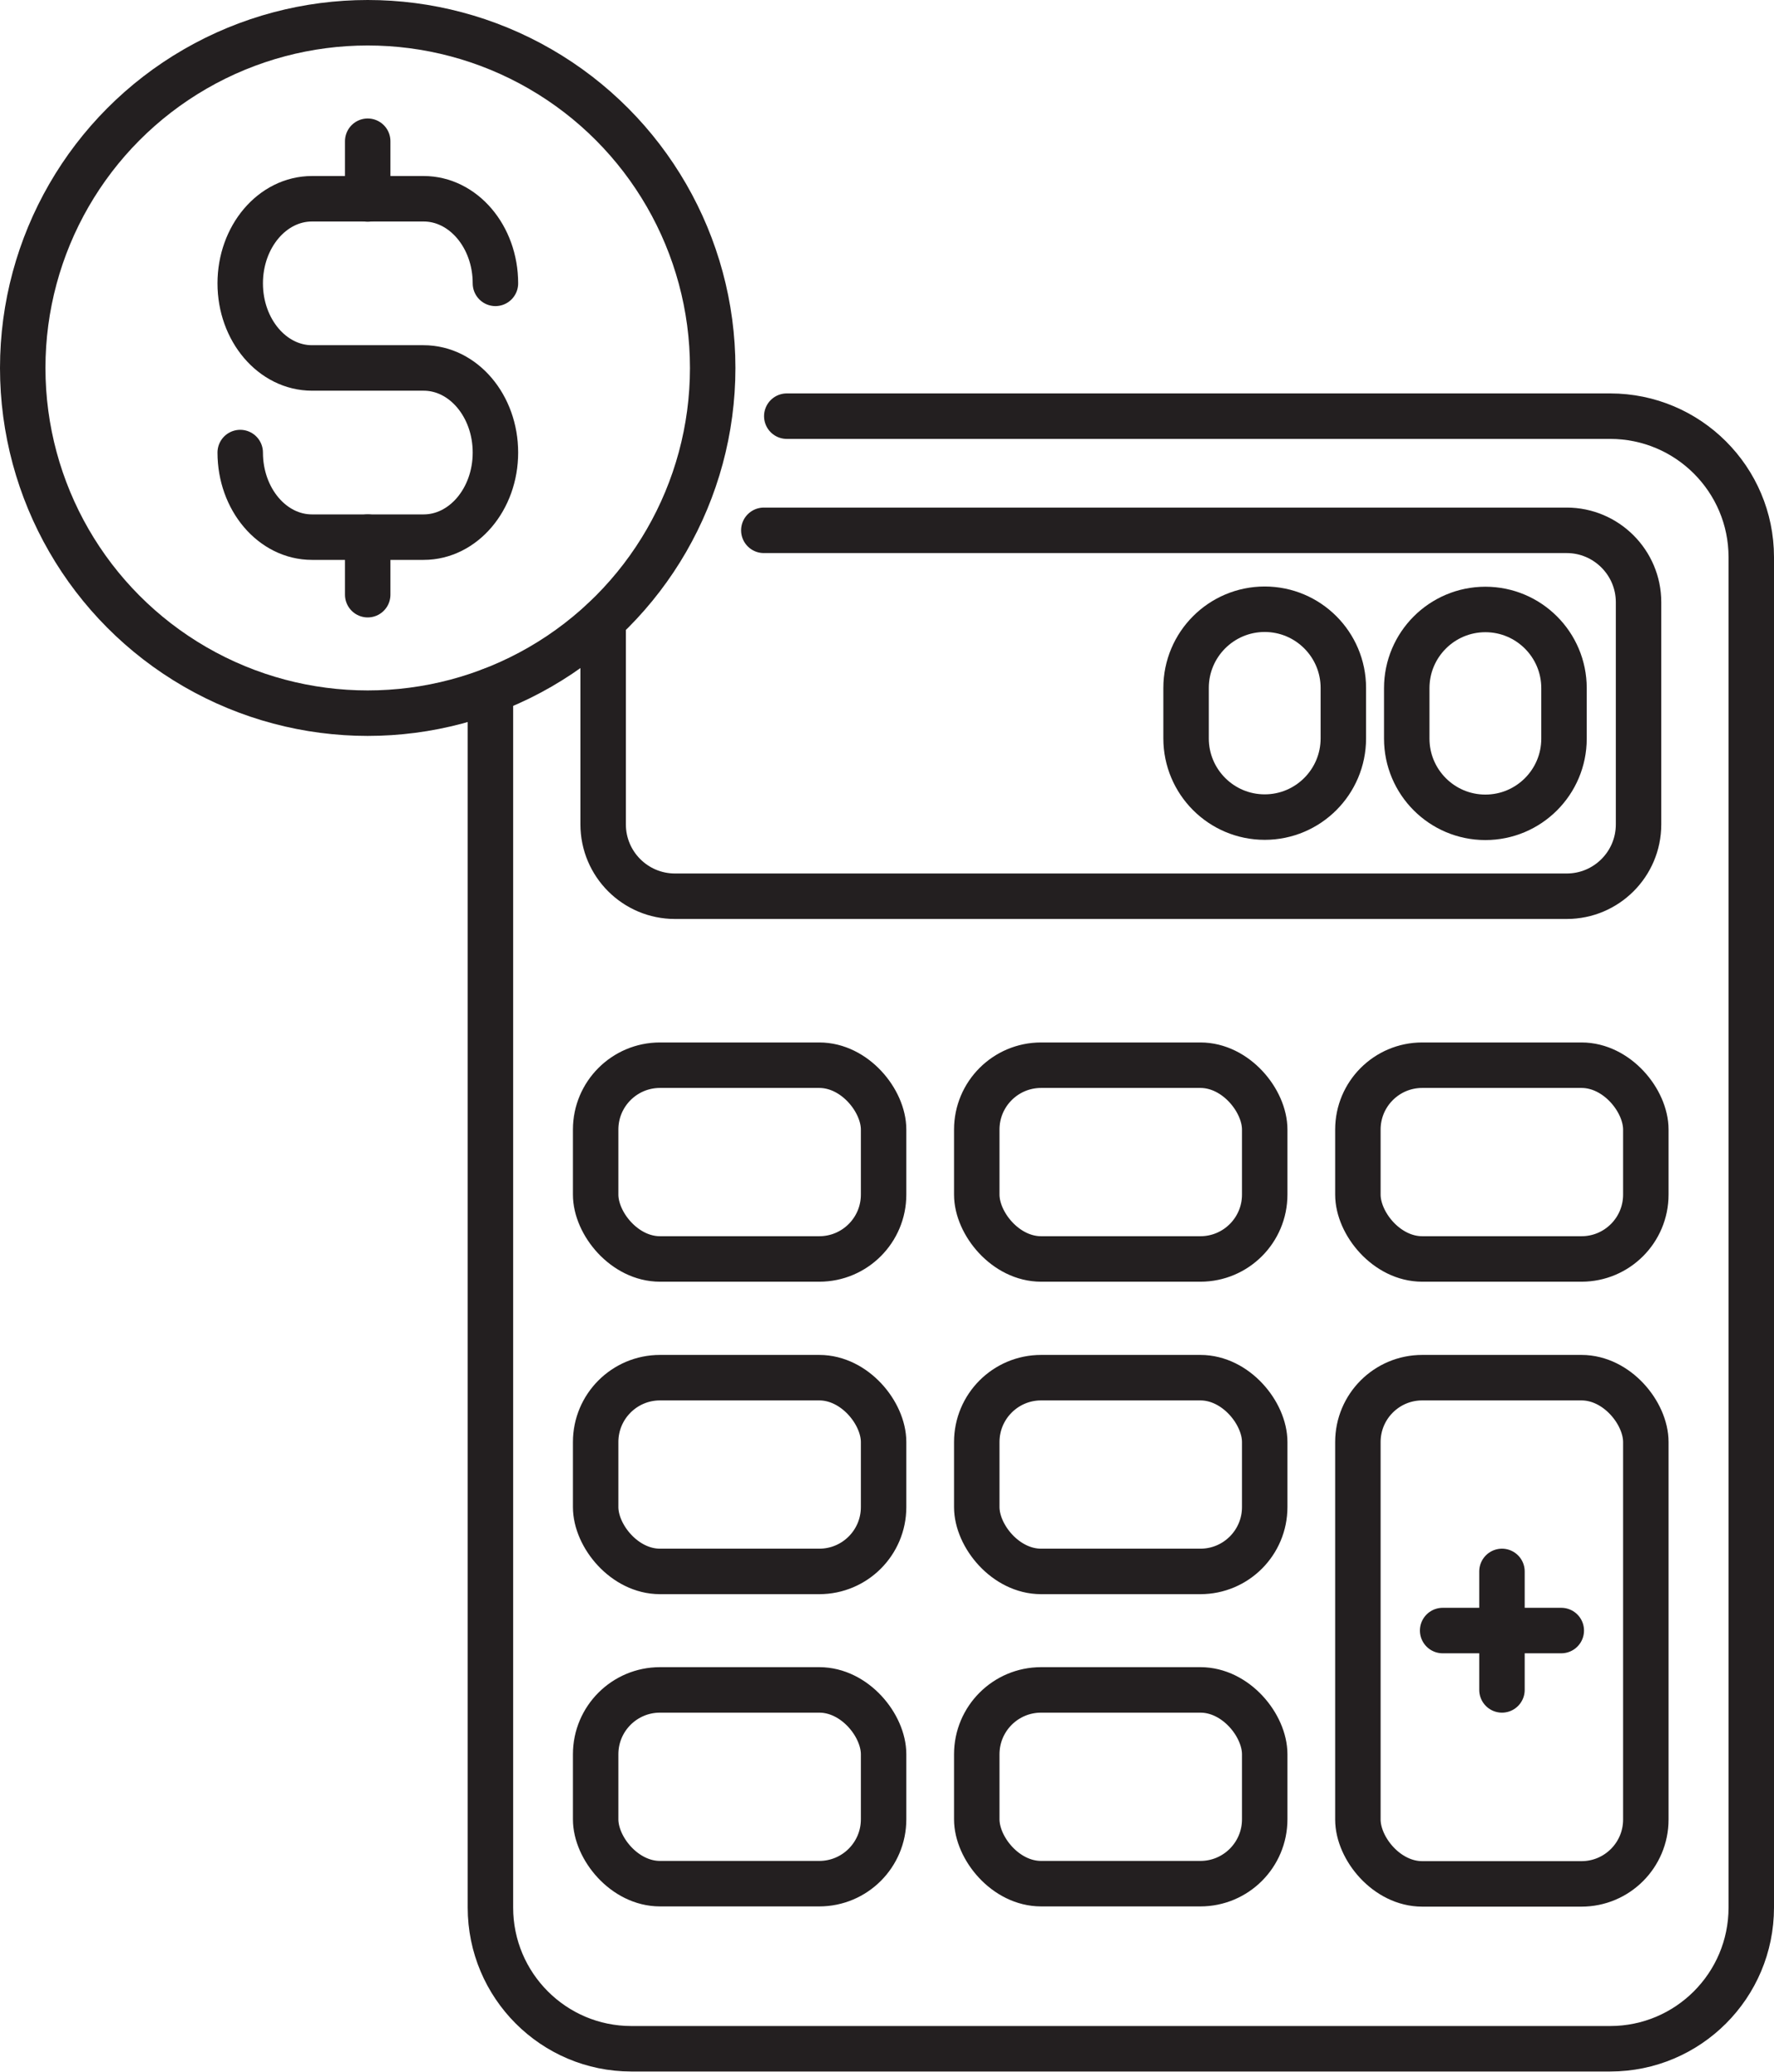
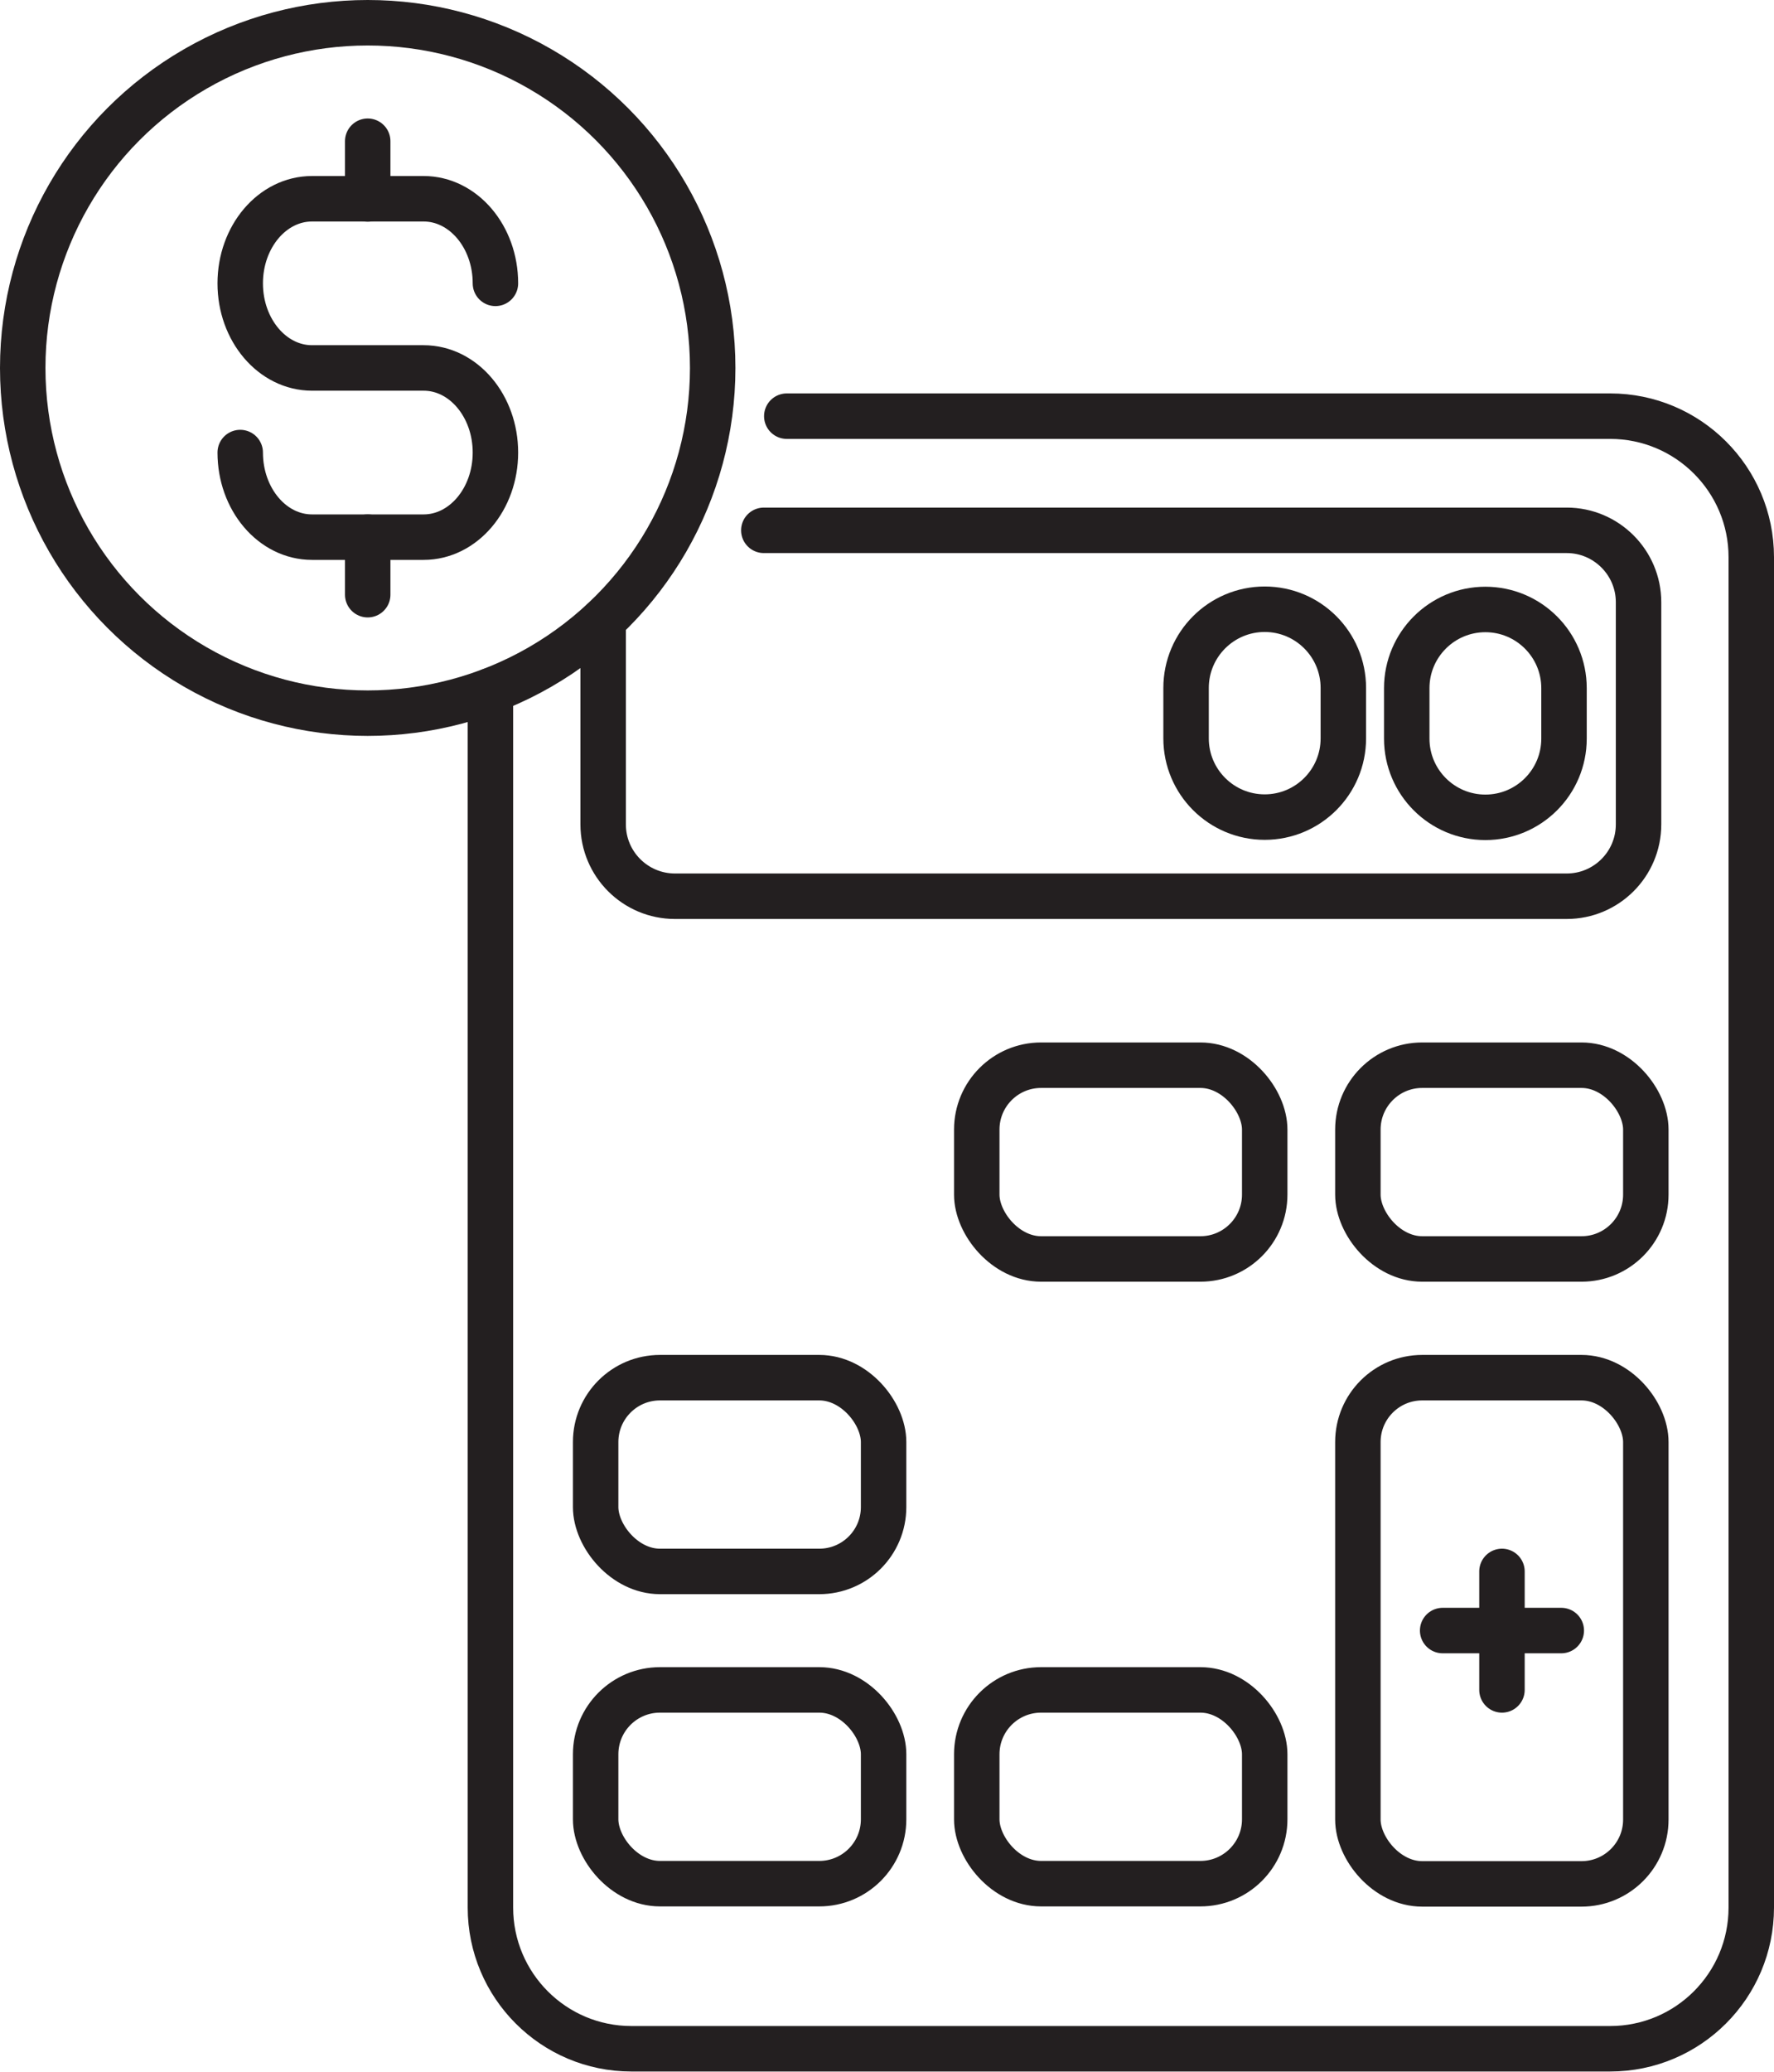
<svg xmlns="http://www.w3.org/2000/svg" id="Layer_2" data-name="Layer 2" viewBox="0 0 78.06 91.1">
  <defs>
    <style>
      .cls-1 {
        fill: none;
        stroke: #231f20;
        stroke-linecap: round;
        stroke-linejoin: round;
        stroke-width: 2px;
      }
    </style>
  </defs>
  <g id="Layer_1-2" data-name="Layer 1">
    <g>
      <g>
        <path class="cls-1" d="M34.62,18.3h36.23c3.43,0,6.21,2.78,6.21,6.2v59.38c0,3.43-2.78,6.21-6.21,6.21H27.78c-3.42,0-6.2-2.78-6.2-6.21V30.37" />
        <path class="cls-1" d="M33.61,23.32h35.33c1.74,0,3.16,1.42,3.16,3.16v9.77c0,1.75-1.42,3.16-3.16,3.16H29.7c-1.74,0-3.16-1.41-3.16-3.16v-8.97" />
        <g>
-           <rect class="cls-1" x="26.21" y="46.84" width="12.67" height="8.52" rx="2.83" ry="2.83" />
          <rect class="cls-1" x="42.98" y="46.84" width="12.67" height="8.52" rx="2.83" ry="2.83" />
          <rect class="cls-1" x="59.75" y="46.84" width="12.67" height="8.52" rx="2.83" ry="2.83" />
          <rect class="cls-1" x="26.21" y="60.58" width="12.67" height="8.52" rx="2.83" ry="2.83" />
-           <rect class="cls-1" x="42.98" y="60.58" width="12.67" height="8.52" rx="2.83" ry="2.83" />
          <rect class="cls-1" x="26.21" y="74.31" width="12.67" height="8.52" rx="2.83" ry="2.83" />
          <rect class="cls-1" x="42.98" y="74.31" width="12.67" height="8.52" rx="2.83" ry="2.83" />
          <rect class="cls-1" x="59.75" y="60.58" width="12.67" height="22.26" rx="2.83" ry="2.83" />
        </g>
        <path class="cls-1" d="M65.36,26.8h0c1.91,0,3.46,1.55,3.46,3.46v2.22c0,1.91-1.55,3.46-3.46,3.46h0c-1.91,0-3.46-1.55-3.46-3.46v-2.22c0-1.91,1.55-3.46,3.46-3.46Z" />
        <path class="cls-1" d="M55.65,35.93h0c-1.91,0-3.46-1.55-3.46-3.46v-2.22c0-1.91,1.55-3.46,3.46-3.46h0c1.91,0,3.46,1.55,3.46,3.46v2.22c0,1.91-1.55,3.46-3.46,3.46Z" />
        <g>
          <line class="cls-1" x1="66.09" y1="69.1" x2="66.09" y2="74.31" />
          <line class="cls-1" x1="68.7" y1="71.7" x2="63.48" y2="71.7" />
        </g>
      </g>
      <g>
        <circle class="cls-1" cx="16.18" cy="16.18" r="15.18" />
        <g>
          <path class="cls-1" d="M10.57,19.9c0,2.05,1.41,3.72,3.16,3.72h4.91c1.74,0,3.16-1.66,3.16-3.72h0c0-2.05-1.41-3.72-3.16-3.72h-4.91c-1.74,0-3.16-1.66-3.16-3.72h0c0-2.05,1.41-3.72,3.16-3.72h4.91c1.74,0,3.16,1.66,3.16,3.72" />
          <line class="cls-1" x1="16.18" y1="6.21" x2="16.18" y2="8.75" />
          <line class="cls-1" x1="16.18" y1="23.62" x2="16.18" y2="26.15" />
        </g>
      </g>
    </g>
  </g>
</svg>